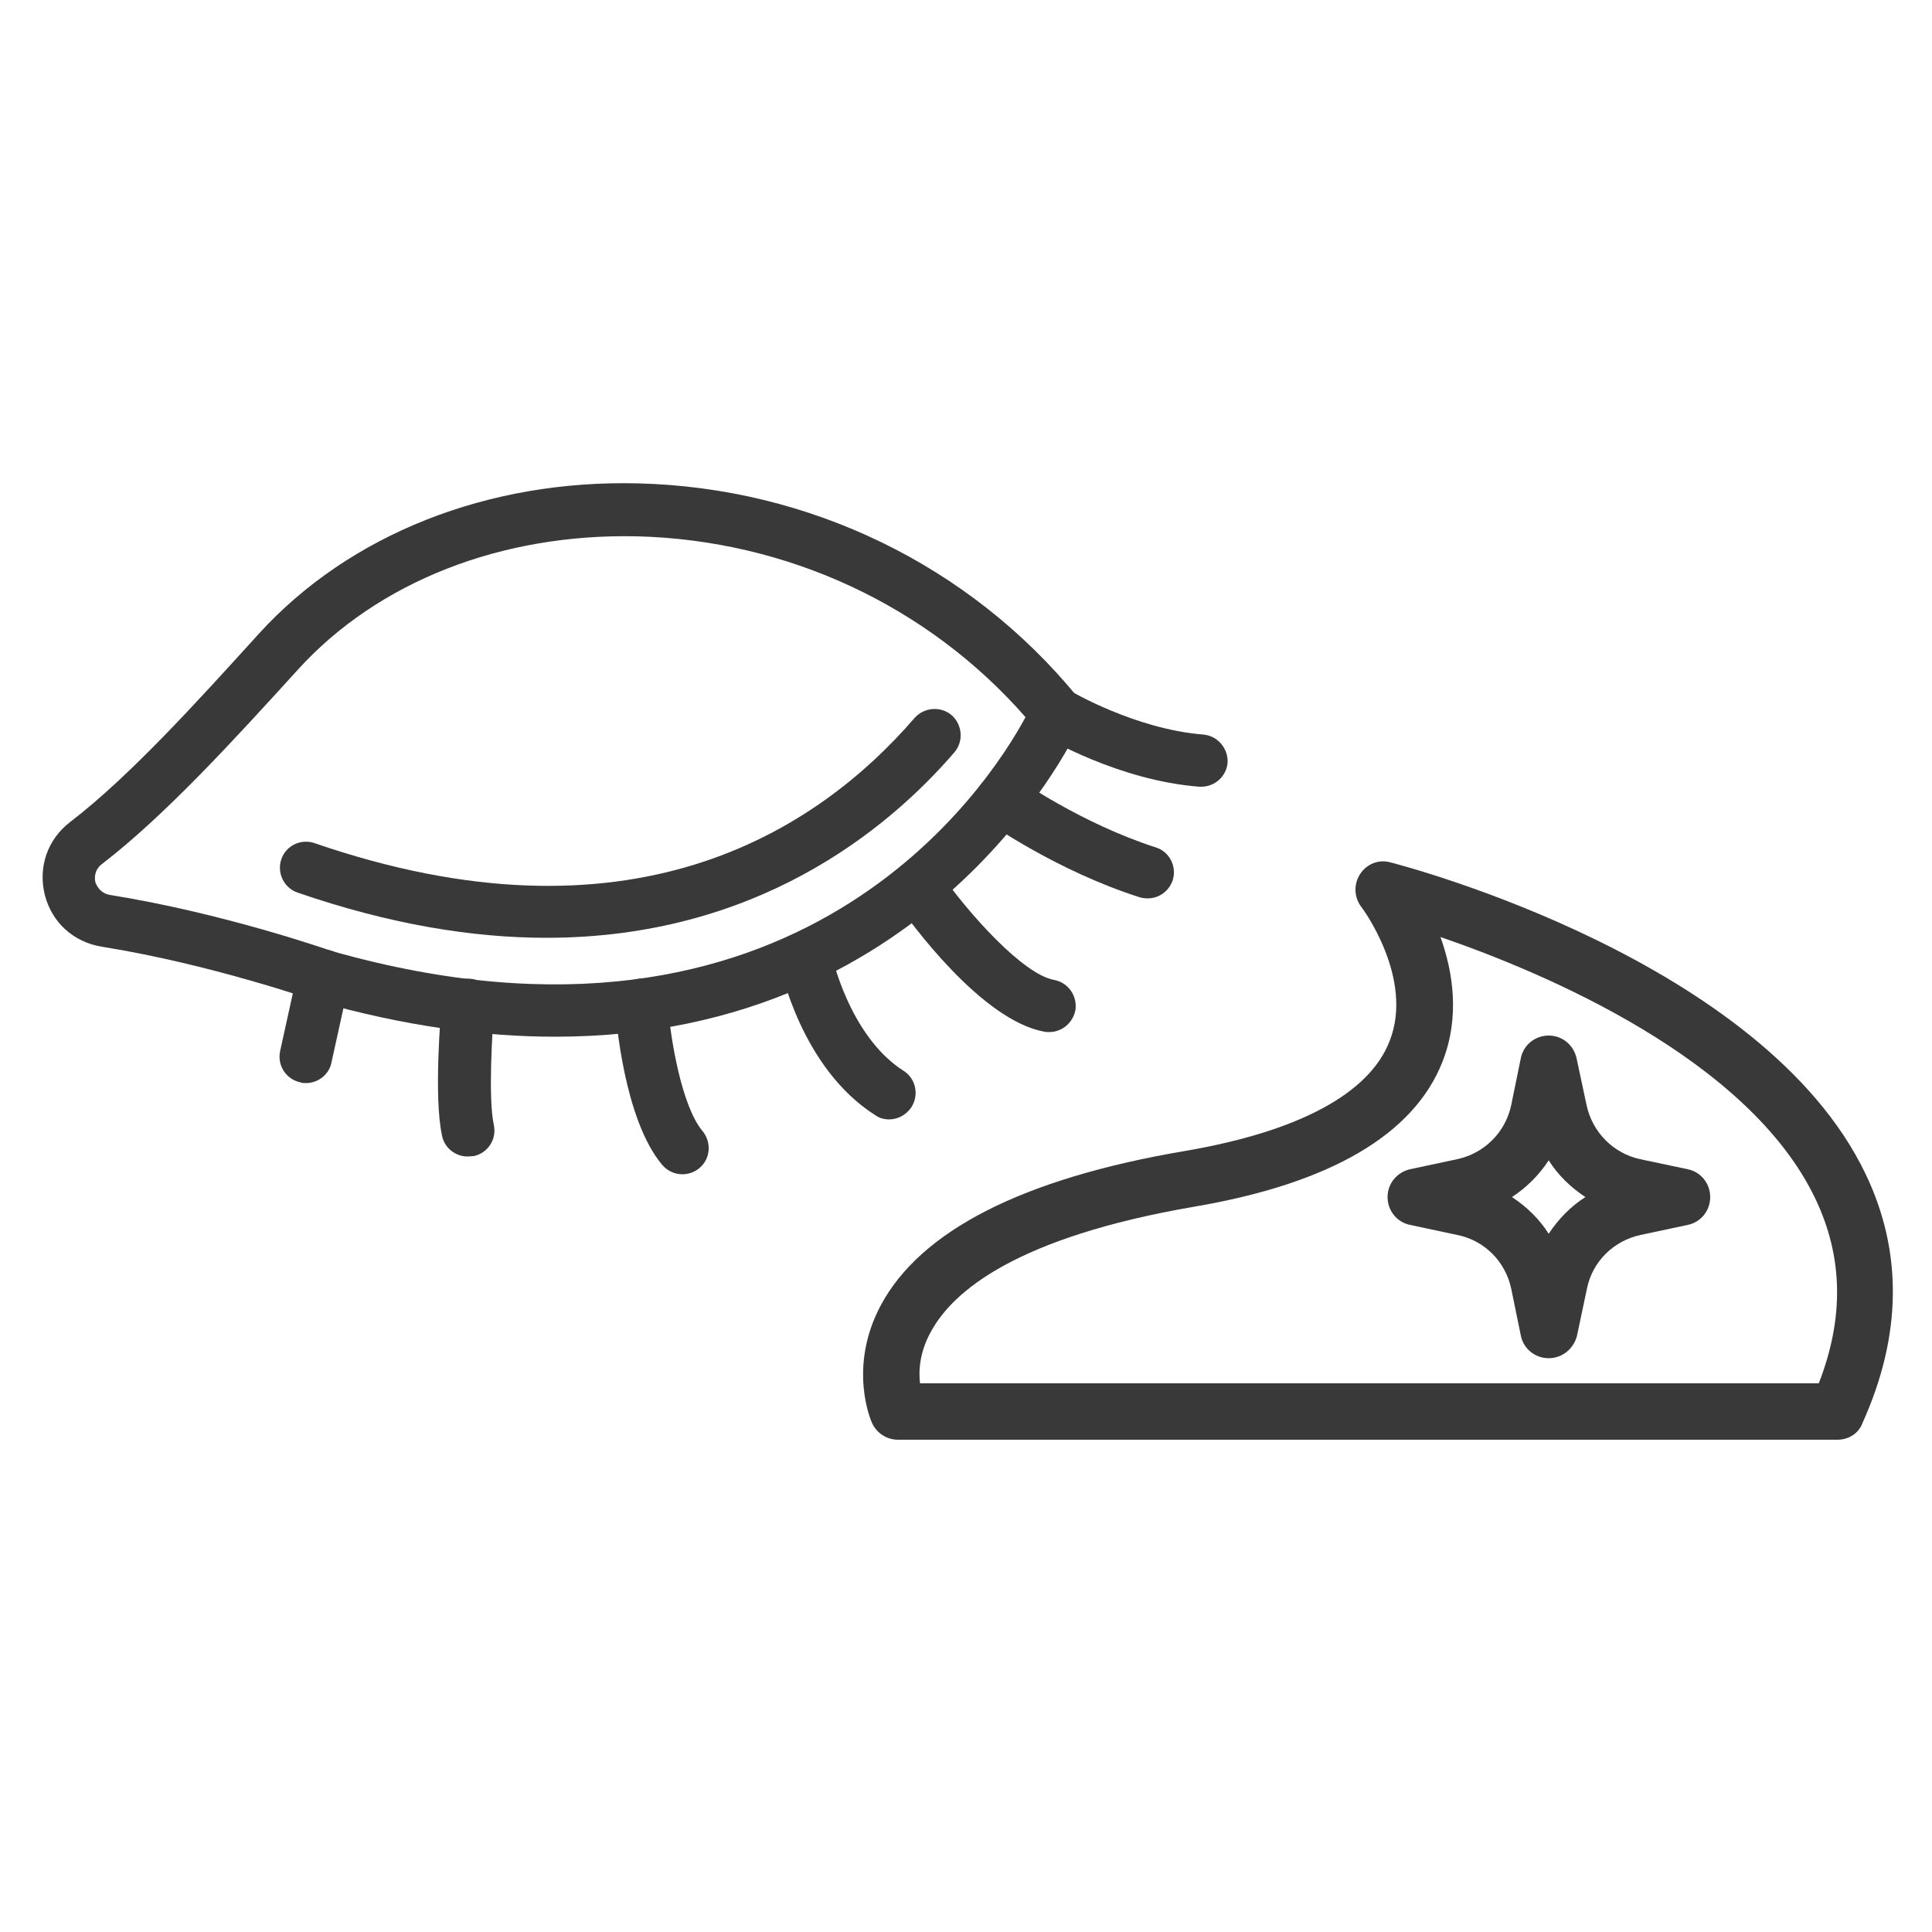
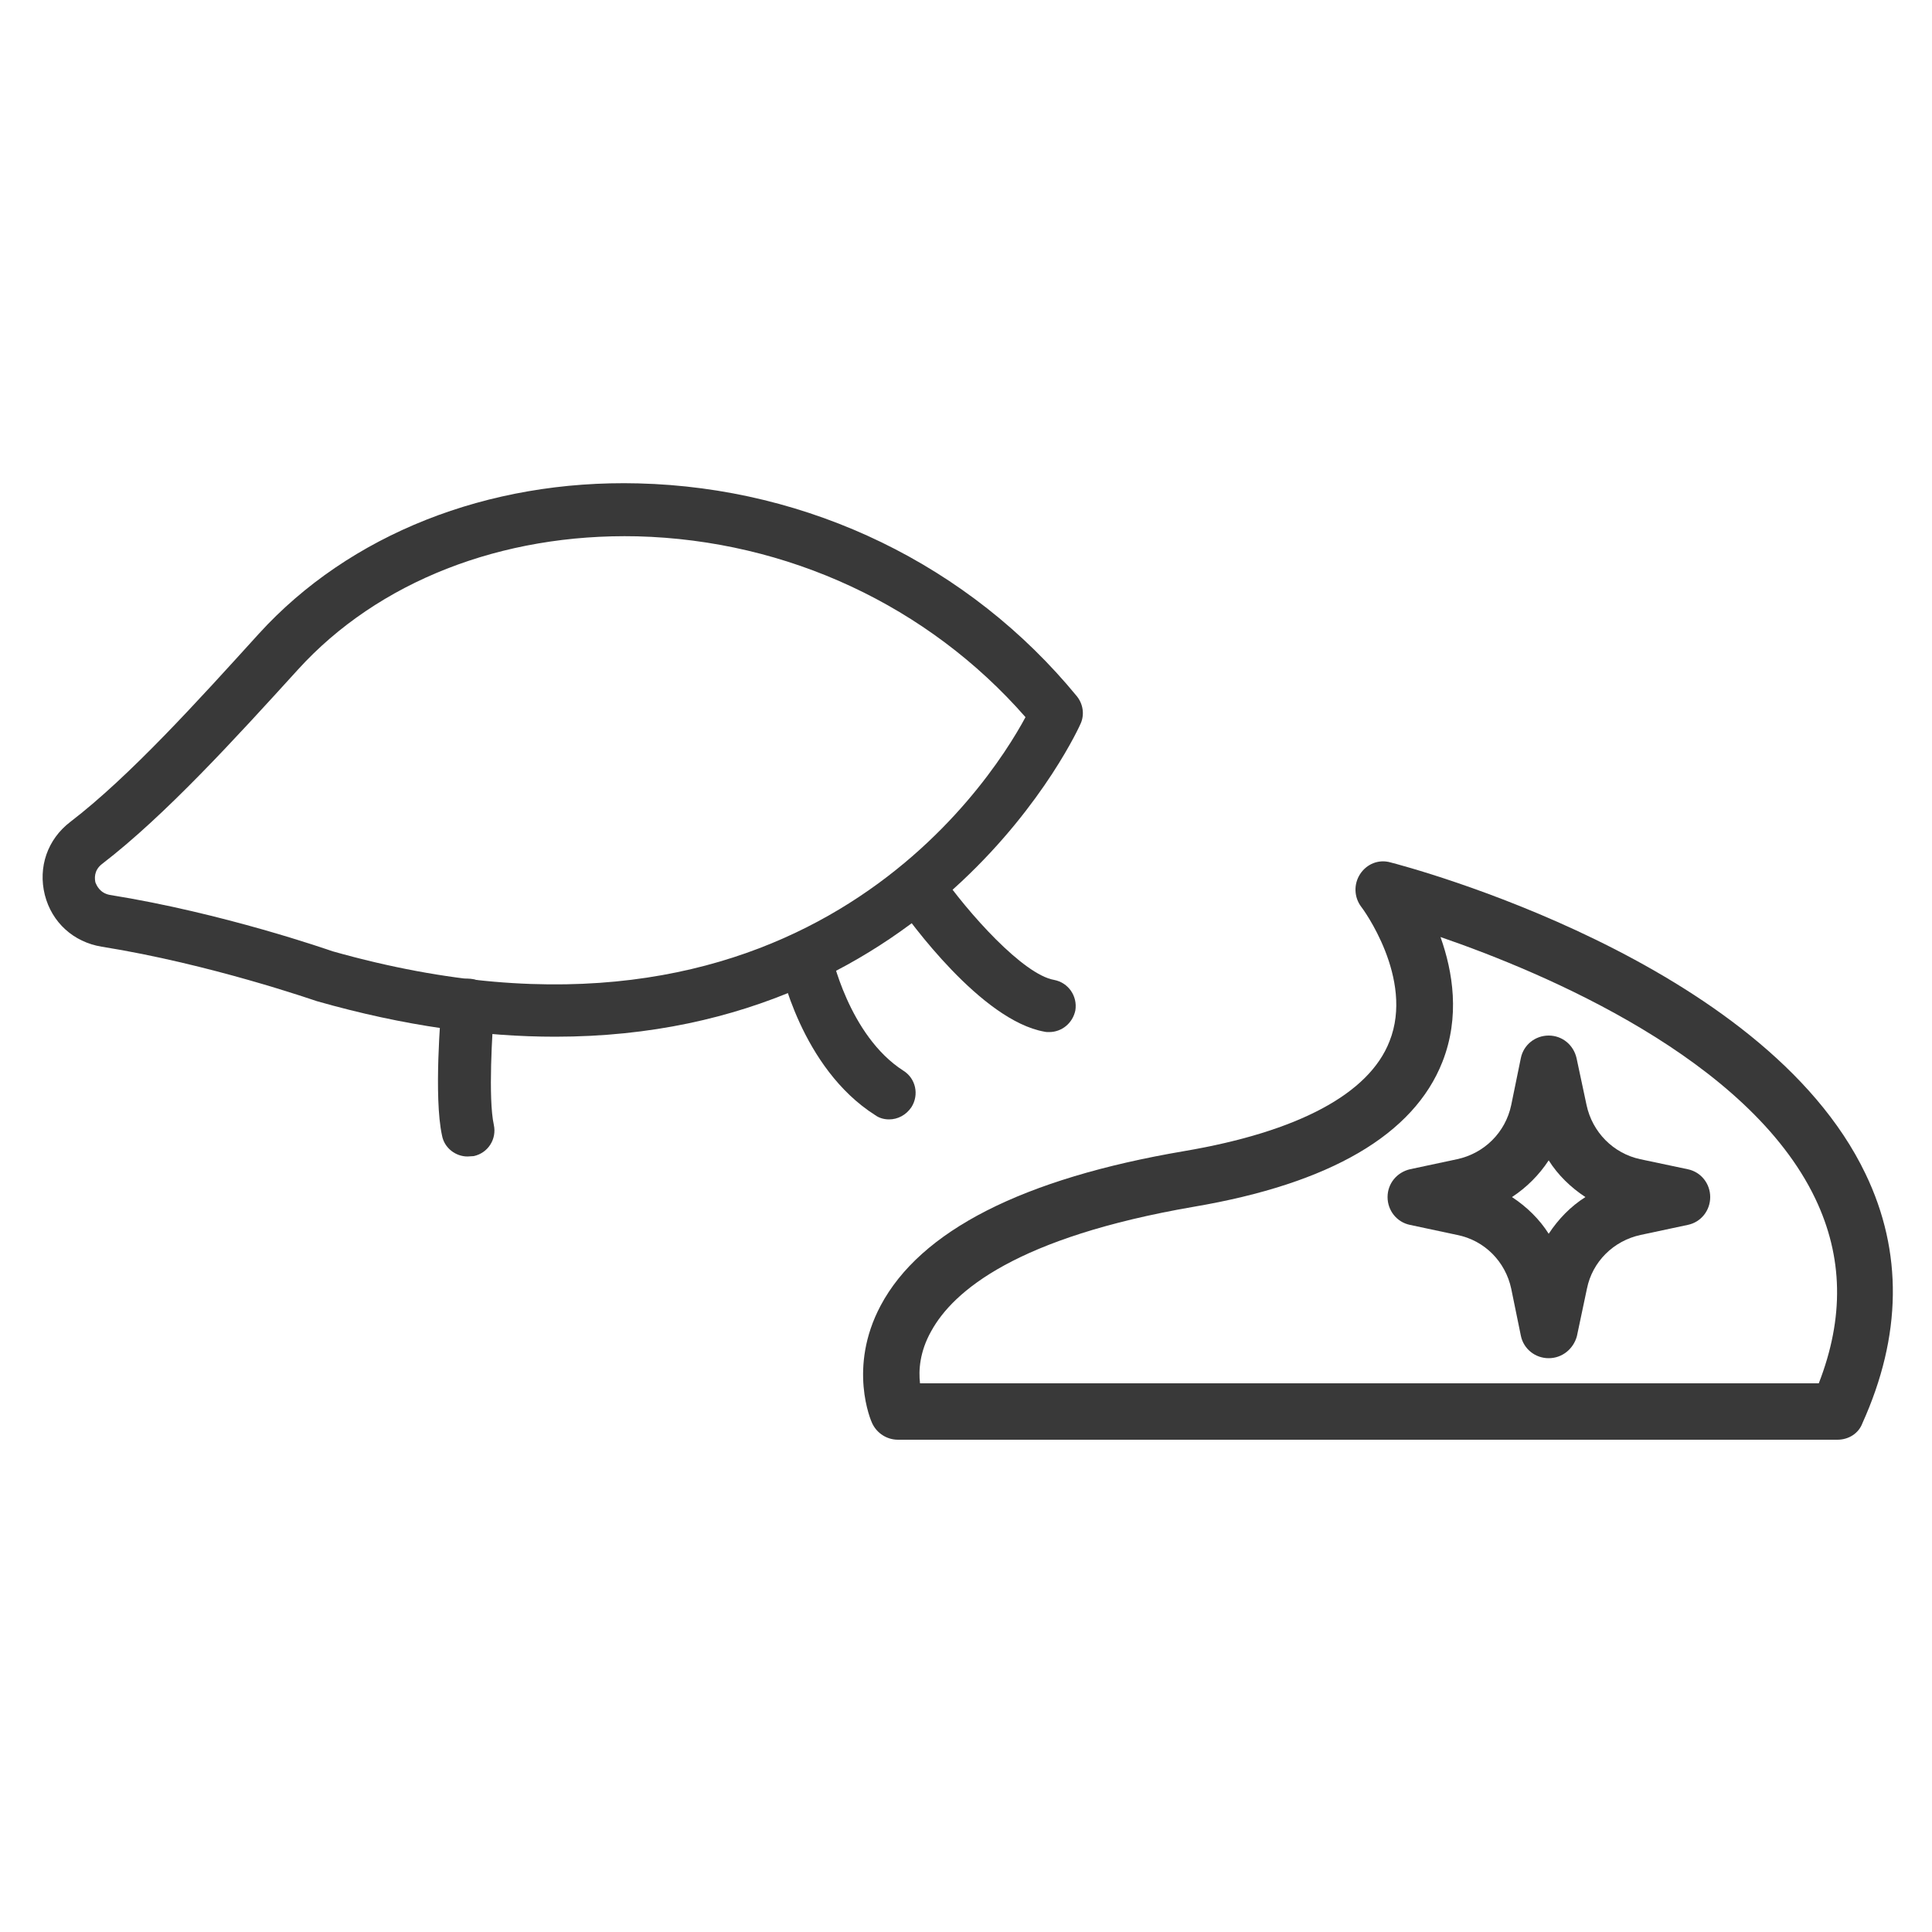
<svg xmlns="http://www.w3.org/2000/svg" version="1.1" id="Layer_1" x="0px" y="0px" viewBox="0 0 500 500" style="enable-background:new 0 0 500 500;" xml:space="preserve">
  <style type="text/css">
	.st0{fill:#393939;}
</style>
  <path class="st0" d="M143.7,268.3c-18.4,0-38.9-2.7-61.7-9.2c-0.7-0.2-27.5-9.6-55.7-14.1c-7.3-1.2-12.9-6.3-14.7-13.4  c-1.8-7.2,0.7-14.4,6.6-18.9C33.6,200.9,51.3,181.3,67,164c23.4-25.7,59.2-39.9,98.2-38.9c44.3,1.1,85.7,21.2,113.5,55.1  c1.6,2,2,4.7,1,7C279.3,188.2,243.2,268.3,143.7,268.3z M28.4,231.6c29.4,4.7,56.5,14.2,57.7,14.6c120.1,33.9,169.6-42.6,179.3-60.6  c-25.2-28.8-61.6-45.8-100.5-46.8c-35.1-0.8-67.1,11.7-87.8,34.5c-16.1,17.7-34.3,37.7-50.7,50.3c-2.2,1.7-1.9,3.9-1.7,4.8  C25,229.1,25.8,231.1,28.4,231.6L28.4,231.6z" />
-   <path class="st0" d="M141.4,242.7c-18.9,0-40.3-3.4-64.4-11.7c-3.5-1.2-5.4-5.1-4.2-8.6c1.2-3.6,5.1-5.4,8.6-4.2  c81,27.9,129.2-2.2,155.3-32.4c2.5-2.8,6.8-3.1,9.6-0.7c2.8,2.5,3.1,6.8,0.7,9.6C229.5,215,195.5,242.7,141.4,242.7z" />
-   <path class="st0" d="M79.2,280.3c-0.5,0-1,0-1.5-0.2c-3.7-0.8-6-4.4-5.2-8.1l4.6-20.9c0.8-3.7,4.4-6,8.1-5.2c3.7,0.8,6,4.4,5.2,8.1  l-4.6,20.9C85.2,278.1,82.3,280.3,79.2,280.3z" />
  <path class="st0" d="M121,299.3c-3.1,0-6-2.2-6.6-5.4c-2.2-10-0.3-31.9-0.1-34.4c0.3-3.7,3.6-6.5,7.4-6.2c3.7,0.3,6.5,3.6,6.2,7.4  c-0.5,6.1-1.6,23.6-0.1,30.4c0.8,3.7-1.5,7.3-5.2,8.1C122,299.2,121.5,299.3,121,299.3z" />
-   <path class="st0" d="M176.6,303.9c-1.9,0-3.8-0.8-5.2-2.4c-9.9-11.7-12-38-12.2-40.9c-0.3-3.7,2.6-7,6.3-7.3c3.7-0.2,7,2.6,7.3,6.3  c0.7,9.5,3.7,26.8,9,33.1c2.4,2.9,2.1,7.2-0.8,9.6C179.7,303.4,178.1,303.9,176.6,303.9z" />
  <path class="st0" d="M230.1,289.7c-1.2,0-2.5-0.3-3.6-1.1c-19.2-12.2-24.6-38.3-24.8-39.4c-0.7-3.7,1.7-7.3,5.4-8  c3.7-0.7,7.3,1.7,8,5.3c0,0.2,4.5,21.5,18.7,30.6c3.2,2,4.1,6.2,2.1,9.4C234.5,288.6,232.3,289.7,230.1,289.7z" />
  <path class="st0" d="M271.5,267.1c-0.4,0-0.8,0-1.2-0.1c-16.3-2.9-34.9-28.5-38.4-33.6c-2.1-3.1-1.4-7.3,1.7-9.5  c3.1-2.1,7.3-1.4,9.5,1.7c7.5,10.8,21.7,26.6,29.7,28c3.7,0.7,6.1,4.2,5.5,7.9C277.6,264.8,274.8,267.1,271.5,267.1z" />
-   <path class="st0" d="M310.9,203.6c-0.2,0-0.4,0-0.5,0c-20.9-1.6-39.6-12.7-40.4-13.2c-3.2-1.9-4.3-6.1-2.3-9.3  c1.9-3.2,6.1-4.3,9.3-2.3c0.2,0.1,16.8,9.9,34.4,11.3c3.7,0.3,6.5,3.6,6.3,7.3C317.4,200.9,314.4,203.6,310.9,203.6z" />
-   <path class="st0" d="M297,232.5c-0.7,0-1.4-0.1-2.1-0.3c-21.3-6.8-38.8-19.1-39.5-19.6c-3.1-2.2-3.8-6.4-1.6-9.5  c2.2-3.1,6.4-3.8,9.5-1.6c0.2,0.1,16.5,11.6,35.8,17.8c3.6,1.1,5.5,5,4.4,8.5C302.5,230.7,299.9,232.5,297,232.5z" />
  <path class="st0" d="M475.5,372.6H232.4c-2.9,0-5.5-1.7-6.7-4.3c-0.3-0.6-6.3-14.4,2.2-30.4c10.3-19.4,36.8-32.9,78.6-40  c29.4-5,47.8-14.8,53.1-28.4c6.5-16.3-7.1-34.6-7.3-34.8c-1.9-2.5-2-5.9-0.3-8.5c1.7-2.6,4.8-3.9,7.9-3c3.9,1,96.4,25.3,122.9,80.6  c9.7,20.2,9.4,41.9-0.8,64.5C481,371,478.4,372.6,475.5,372.6z M238.1,358h232.6c6.6-17,6.3-32.7-0.9-47.8  c-17.3-36.2-70-58.4-97-67.7c3.2,9,5.1,20.6,0.5,32.3c-7.4,18.8-29,31.5-64.3,37.5c-45.9,7.9-62.3,21.8-68,32.2  C238,349.8,237.7,354.7,238.1,358z" />
  <path class="st0" d="M400.8,351.5c-3.5,0-6.5-2.4-7.2-5.8l-2.5-12.2c-1.5-7-6.9-12.5-14-13.9l-12.2-2.6c-3.4-0.7-5.8-3.7-5.8-7.2  c0-3.5,2.4-6.4,5.8-7.2l12.2-2.6c7-1.5,12.5-6.9,14-14l2.5-12.2c0.7-3.4,3.7-5.8,7.2-5.8c3.5,0,6.4,2.4,7.2,5.8l2.6,12.2  c1.5,7,6.9,12.5,13.9,14c0,0,12.3,2.6,12.3,2.6c3.4,0.7,5.8,3.7,5.8,7.2c0,3.5-2.4,6.5-5.8,7.2l-12.2,2.6c-7,1.5-12.5,6.9-13.9,13.9  l-2.6,12.3C407.2,349.1,404.3,351.5,400.8,351.5z M391.3,309.8c3.8,2.5,7.1,5.7,9.5,9.5c2.5-3.8,5.7-7.1,9.5-9.5  c-3.8-2.5-7.1-5.7-9.5-9.5C398.3,304.1,395.1,307.3,391.3,309.8z" />
</svg>